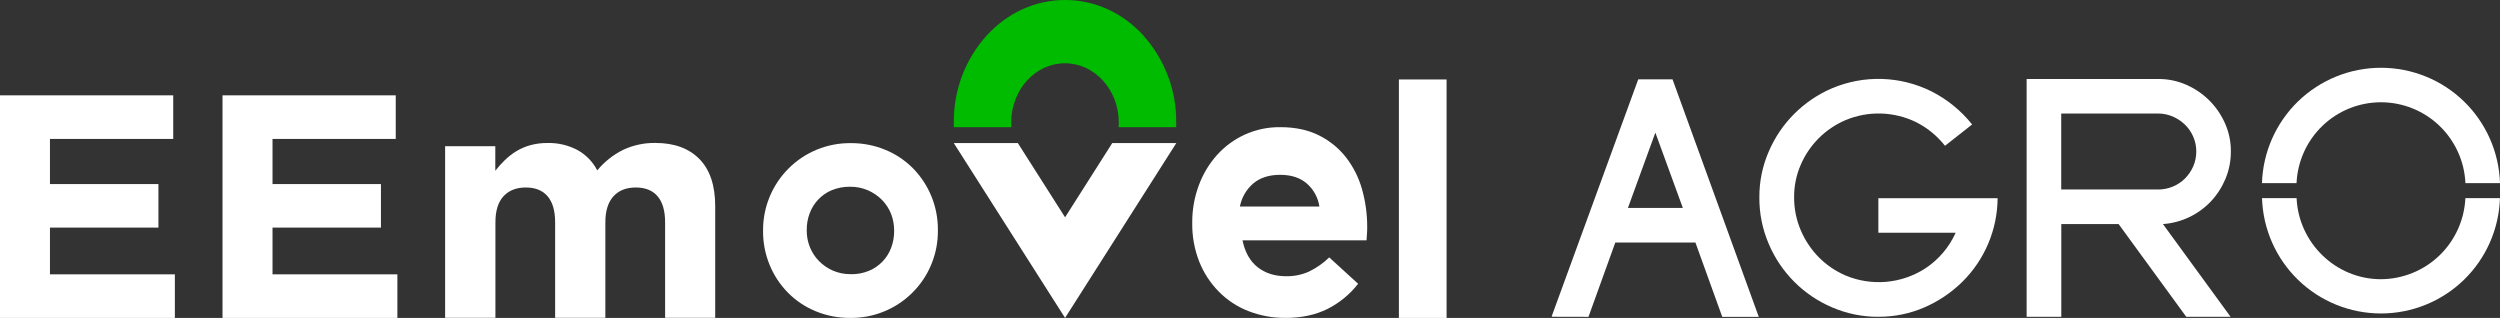
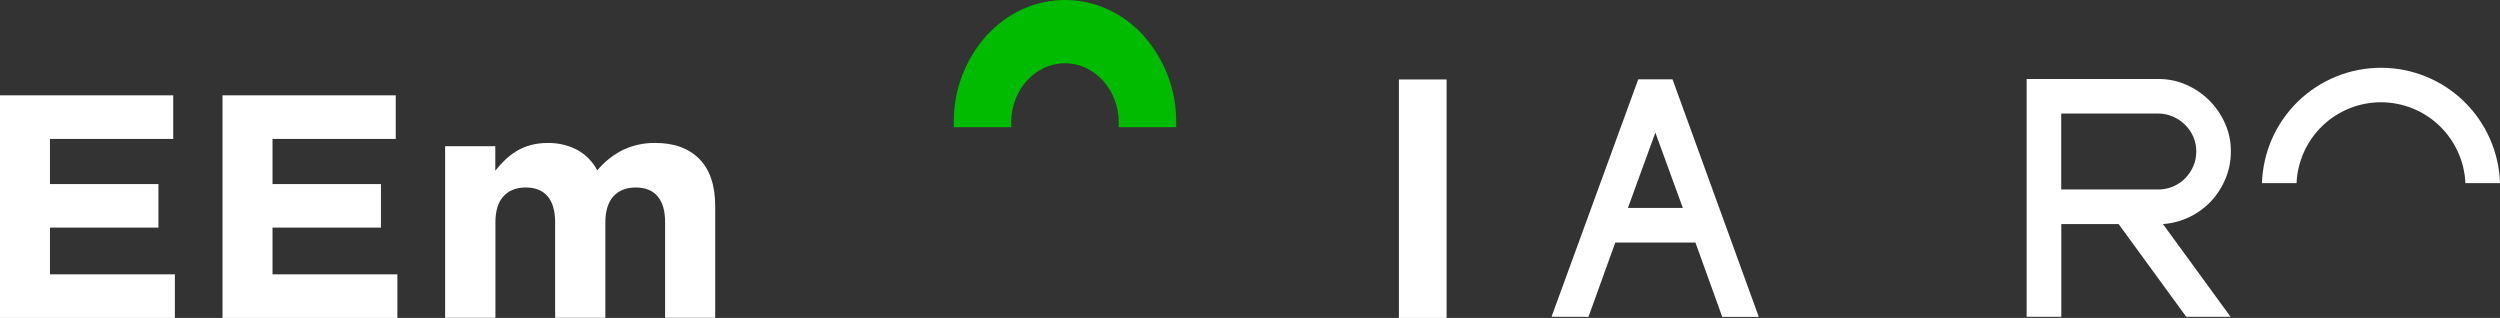
<svg xmlns="http://www.w3.org/2000/svg" id="Camada_1" data-name="Camada 1" viewBox="0 0 564 71.72">
  <rect x="0" y="0" width="564" height="71.72" fill="#333333" stroke="none" />
  <defs>
    <style>      .cls-1 {        fill: #0b0;      }      .cls-2 {        fill: #fff;      }    </style>
  </defs>
  <polygon class="cls-2" points="0 21.51 0 71.72 39.45 71.72 39.45 61.89 11.27 61.89 11.27 51.34 35.74 51.34 35.74 41.52 11.27 41.52 11.27 31.34 39.08 31.34 39.08 21.51 0 21.51" />
  <polygon class="cls-2" points="50.2 21.51 50.2 71.72 89.65 71.72 89.65 61.89 61.48 61.89 61.48 51.34 85.94 51.34 85.94 41.52 61.48 41.52 61.48 31.34 89.28 31.34 89.28 21.51 50.2 21.51" />
  <path class="cls-2" d="M100.41,32.99h11.33s0,5.53,0,5.53c.65-.84,1.36-1.63,2.13-2.37.78-.76,1.63-1.43,2.55-2,.99-.6,2.06-1.07,3.17-1.38,1.27-.35,2.59-.52,3.91-.51,2.37-.06,4.71.49,6.8,1.6,1.9,1.05,3.45,2.65,4.44,4.58,1.59-1.93,3.57-3.5,5.81-4.62,2.29-1.08,4.79-1.61,7.31-1.57,4.22,0,7.53,1.2,9.91,3.61,2.38,2.41,3.58,5.95,3.58,10.63v25.21s-11.3,0-11.3,0v-21.55c0-2.59-.57-4.55-1.7-5.87-1.13-1.32-2.77-1.98-4.92-1.98-2.13,0-3.83.66-5.03,1.98-1.2,1.32-1.83,3.28-1.83,5.87v21.55s-11.33,0-11.33,0v-21.55c0-2.59-.57-4.55-1.7-5.87-1.13-1.32-2.77-1.98-4.92-1.98-2.14,0-3.81.66-5.03,1.98-1.22,1.32-1.82,3.28-1.82,5.87v21.55s-11.35,0-11.35,0v-38.73Z" />
-   <path class="cls-2" d="M191.8,71.72c-2.68.02-5.34-.49-7.82-1.52-2.33-.96-4.45-2.38-6.22-4.17-1.76-1.79-3.16-3.9-4.11-6.22-1.01-2.42-1.52-5.03-1.5-7.65v-.14c-.02-2.6.48-5.18,1.47-7.59.99-2.41,2.45-4.59,4.29-6.43,1.84-1.84,4.03-3.29,6.44-4.27,2.41-.98,4.99-1.47,7.59-1.44,2.68-.02,5.34.49,7.82,1.52,2.33.96,4.44,2.38,6.22,4.17,1.76,1.79,3.15,3.9,4.11,6.22,1.01,2.43,1.51,5.03,1.5,7.66v.14c.02,2.6-.47,5.18-1.46,7.59-.98,2.41-2.44,4.6-4.29,6.43-1.84,1.84-4.03,3.29-6.45,4.27-2.41.98-5,1.47-7.6,1.43M191.93,61.86c1.41.03,2.81-.23,4.12-.77,1.15-.48,2.2-1.2,3.06-2.1.85-.89,1.51-1.94,1.94-3.1.45-1.21.68-2.48.67-3.77v-.13c0-1.29-.23-2.57-.7-3.76-.47-1.17-1.16-2.23-2.04-3.13-.91-.92-1.99-1.65-3.17-2.17-1.27-.54-2.64-.82-4.02-.8-1.41-.02-2.81.24-4.12.77-1.15.47-2.18,1.18-3.04,2.08-.86.9-1.53,1.96-1.96,3.12-.45,1.2-.68,2.48-.67,3.76v.13c-.01,1.29.23,2.57.71,3.76.47,1.17,1.16,2.24,2.05,3.14.9.91,1.96,1.65,3.14,2.16,1.28.55,2.66.82,4.04.8" />
-   <path class="cls-2" d="M289.97,71.71c-2.86.03-5.7-.5-8.36-1.54-2.51-.98-4.78-2.48-6.67-4.4-1.9-1.93-3.39-4.23-4.39-6.74-1.08-2.76-1.62-5.71-1.58-8.68v-.15c-.02-2.84.48-5.67,1.46-8.33.92-2.52,2.3-4.85,4.09-6.86,1.75-1.95,3.88-3.53,6.26-4.62,2.54-1.16,5.3-1.74,8.08-1.7,3.35,0,6.25.62,8.7,1.85,2.38,1.18,4.47,2.88,6.11,4.97,1.65,2.14,2.87,4.57,3.6,7.17.78,2.75,1.17,5.59,1.17,8.45,0,.46,0,.95-.04,1.47-.04.51-.07,1.05-.11,1.62h-27.98c.55,2.67,1.68,4.69,3.4,6.05,1.72,1.36,3.86,2.04,6.41,2.05,1.75.03,3.49-.31,5.1-1.01,1.72-.82,3.29-1.91,4.65-3.24l6.52,5.95c-1.85,2.38-4.21,4.31-6.89,5.67-2.7,1.35-5.88,2.03-9.53,2.03h0ZM297.66,46.61c-.3-2.01-1.29-3.85-2.82-5.19-1.51-1.32-3.52-1.98-6.03-1.98-2.51,0-4.53.65-6.07,1.94-1.57,1.35-2.63,3.19-3.02,5.22h17.93Z" />
  <rect class="cls-2" x="315.59" y="17.93" width="10.76" height="53.79" />
-   <polygon class="cls-2" points="250.93 32.27 240.28 49.02 229.62 32.27 215.17 32.27 240.28 71.72 265.38 32.27 250.93 32.27" />
  <path class="cls-1" d="M258.03,8.08C253.29,2.87,246.97,0,240.28,0c-6.7,0-13.01,2.87-17.75,8.08-4.8,5.36-7.42,12.33-7.35,19.53v1.08h12.99c-.02-.36-.04-.71-.04-1.08,0-7.36,5.44-13.34,12.13-13.34,6.69,0,12.13,5.99,12.13,13.34,0,.36,0,.72-.04,1.08h13v-1.07c.07-7.2-2.55-14.16-7.35-19.53" />
  <path class="cls-2" d="M373.45,29.92l6.2,16.99h-12.39s6.19-16.99,6.19-16.99ZM369.59,17.89l-19.54,53.5.14.07,8.17.02,6.05-16.76h18.08s6.05,16.76,6.05,16.76h8.24s-19.46-53.59-19.46-53.59h-7.73Z" />
-   <path class="cls-2" d="M423.75,71.47c-3.58.02-7.13-.71-10.43-2.13-6.43-2.73-11.55-7.86-14.28-14.29-1.43-3.31-2.15-6.89-2.13-10.5-.02-3.57.7-7.11,2.13-10.39,2.75-6.41,7.87-11.51,14.28-14.25,3.56-1.5,7.4-2.22,11.27-2.1,3.86.12,7.65,1.07,11.12,2.79,3.57,1.8,6.71,4.36,9.2,7.48l-6.12,4.81c-1.75-2.23-3.97-4.05-6.49-5.32-2.47-1.21-5.16-1.87-7.91-1.96-2.75-.08-5.48.42-8.01,1.48-4.55,1.93-8.18,5.54-10.13,10.08-1.01,2.32-1.52,4.82-1.5,7.35-.01,2.55.5,5.08,1.5,7.42.96,2.28,2.35,4.35,4.08,6.11,1.73,1.75,3.79,3.14,6.05,4.11,2.89,1.21,6.04,1.69,9.16,1.42,3.12-.28,6.13-1.31,8.77-3,3.02-1.98,5.41-4.78,6.89-8.08h-17.44s0-7.79,0-7.79h26.9c-.02,3.52-.74,7-2.11,10.24-1.37,3.24-3.36,6.18-5.87,8.65-2.46,2.42-5.35,4.36-8.51,5.74-3.28,1.42-6.83,2.15-10.41,2.12" />
  <path class="cls-2" d="M465.01,42.75h21.87c1.12,0,2.23-.21,3.27-.64,1.04-.42,1.98-1.05,2.78-1.84.78-.79,1.41-1.71,1.86-2.73.47-1.07.7-2.23.69-3.4,0-1.14-.23-2.27-.69-3.32-.44-1.01-1.07-1.93-1.86-2.7-.8-.77-1.72-1.38-2.73-1.82-1.05-.46-2.18-.69-3.32-.69h-21.87s0,17.14,0,17.14ZM457.21,71.47V17.82s29.71,0,29.71,0c2.18-.01,4.33.43,6.32,1.31,3.9,1.71,7.01,4.81,8.73,8.71.88,1.99,1.33,4.13,1.31,6.31.02,2.11-.39,4.21-1.2,6.16-.78,1.88-1.89,3.61-3.28,5.1-2.84,3.01-6.71,4.85-10.84,5.14l15.26,20.92h-10s-15.26-20.92-15.26-20.92h-12.93s0,20.92,0,20.92h-7.8Z" />
  <path class="cls-2" d="M537.12,23.07c4.92,0,9.65,1.89,13.2,5.29,3.55,3.4,5.66,8.04,5.88,12.95h7.8c-.22-6.98-3.14-13.59-8.15-18.45-5.01-4.86-11.72-7.57-18.7-7.57-6.98,0-13.68,2.72-18.7,7.57-5.01,4.86-7.93,11.48-8.15,18.45h7.8c.22-4.9,2.31-9.53,5.85-12.93,3.54-3.4,8.25-5.3,13.16-5.31" />
-   <path class="cls-2" d="M556.19,44.7c-.23,4.91-2.33,9.55-5.88,12.96-3.55,3.4-8.27,5.31-13.19,5.33-10.14,0-18.55-8.14-19.01-18.29h-7.8c.22,6.98,3.14,13.59,8.15,18.45,5.01,4.86,11.72,7.57,18.69,7.57,6.98,0,13.68-2.72,18.69-7.57,5.01-4.86,7.93-11.48,8.15-18.45h-7.8Z" />
</svg>